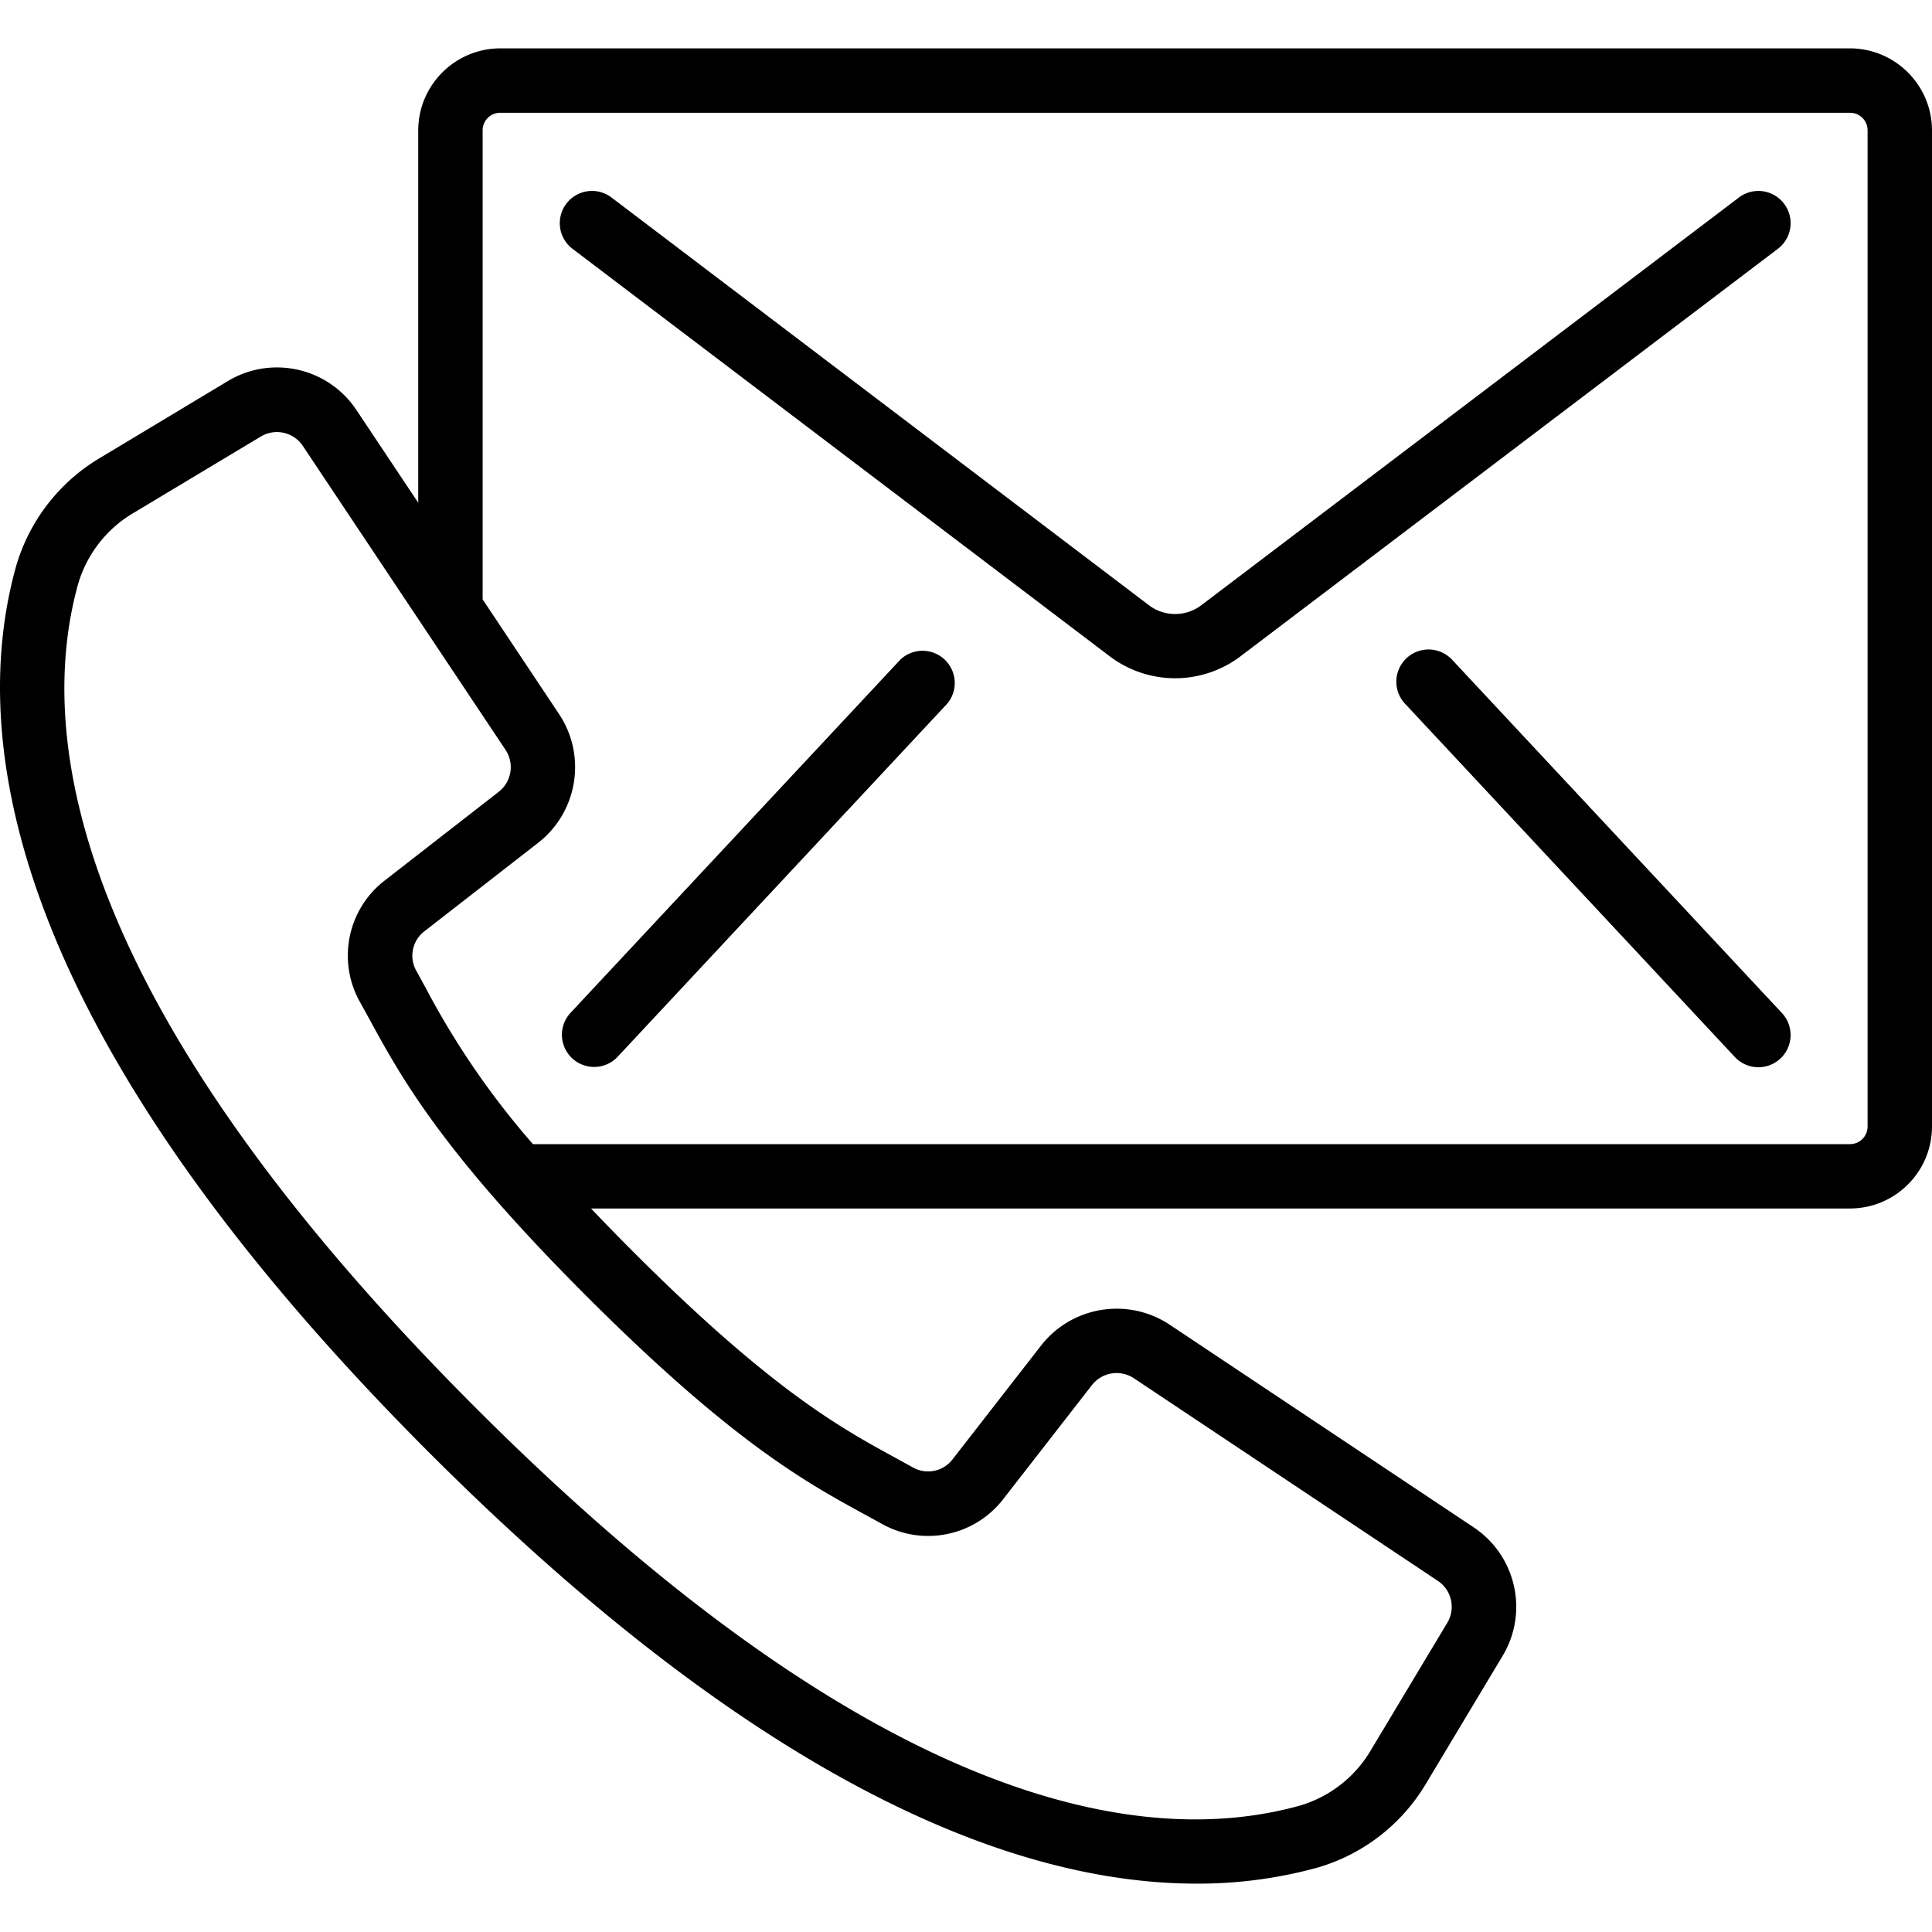
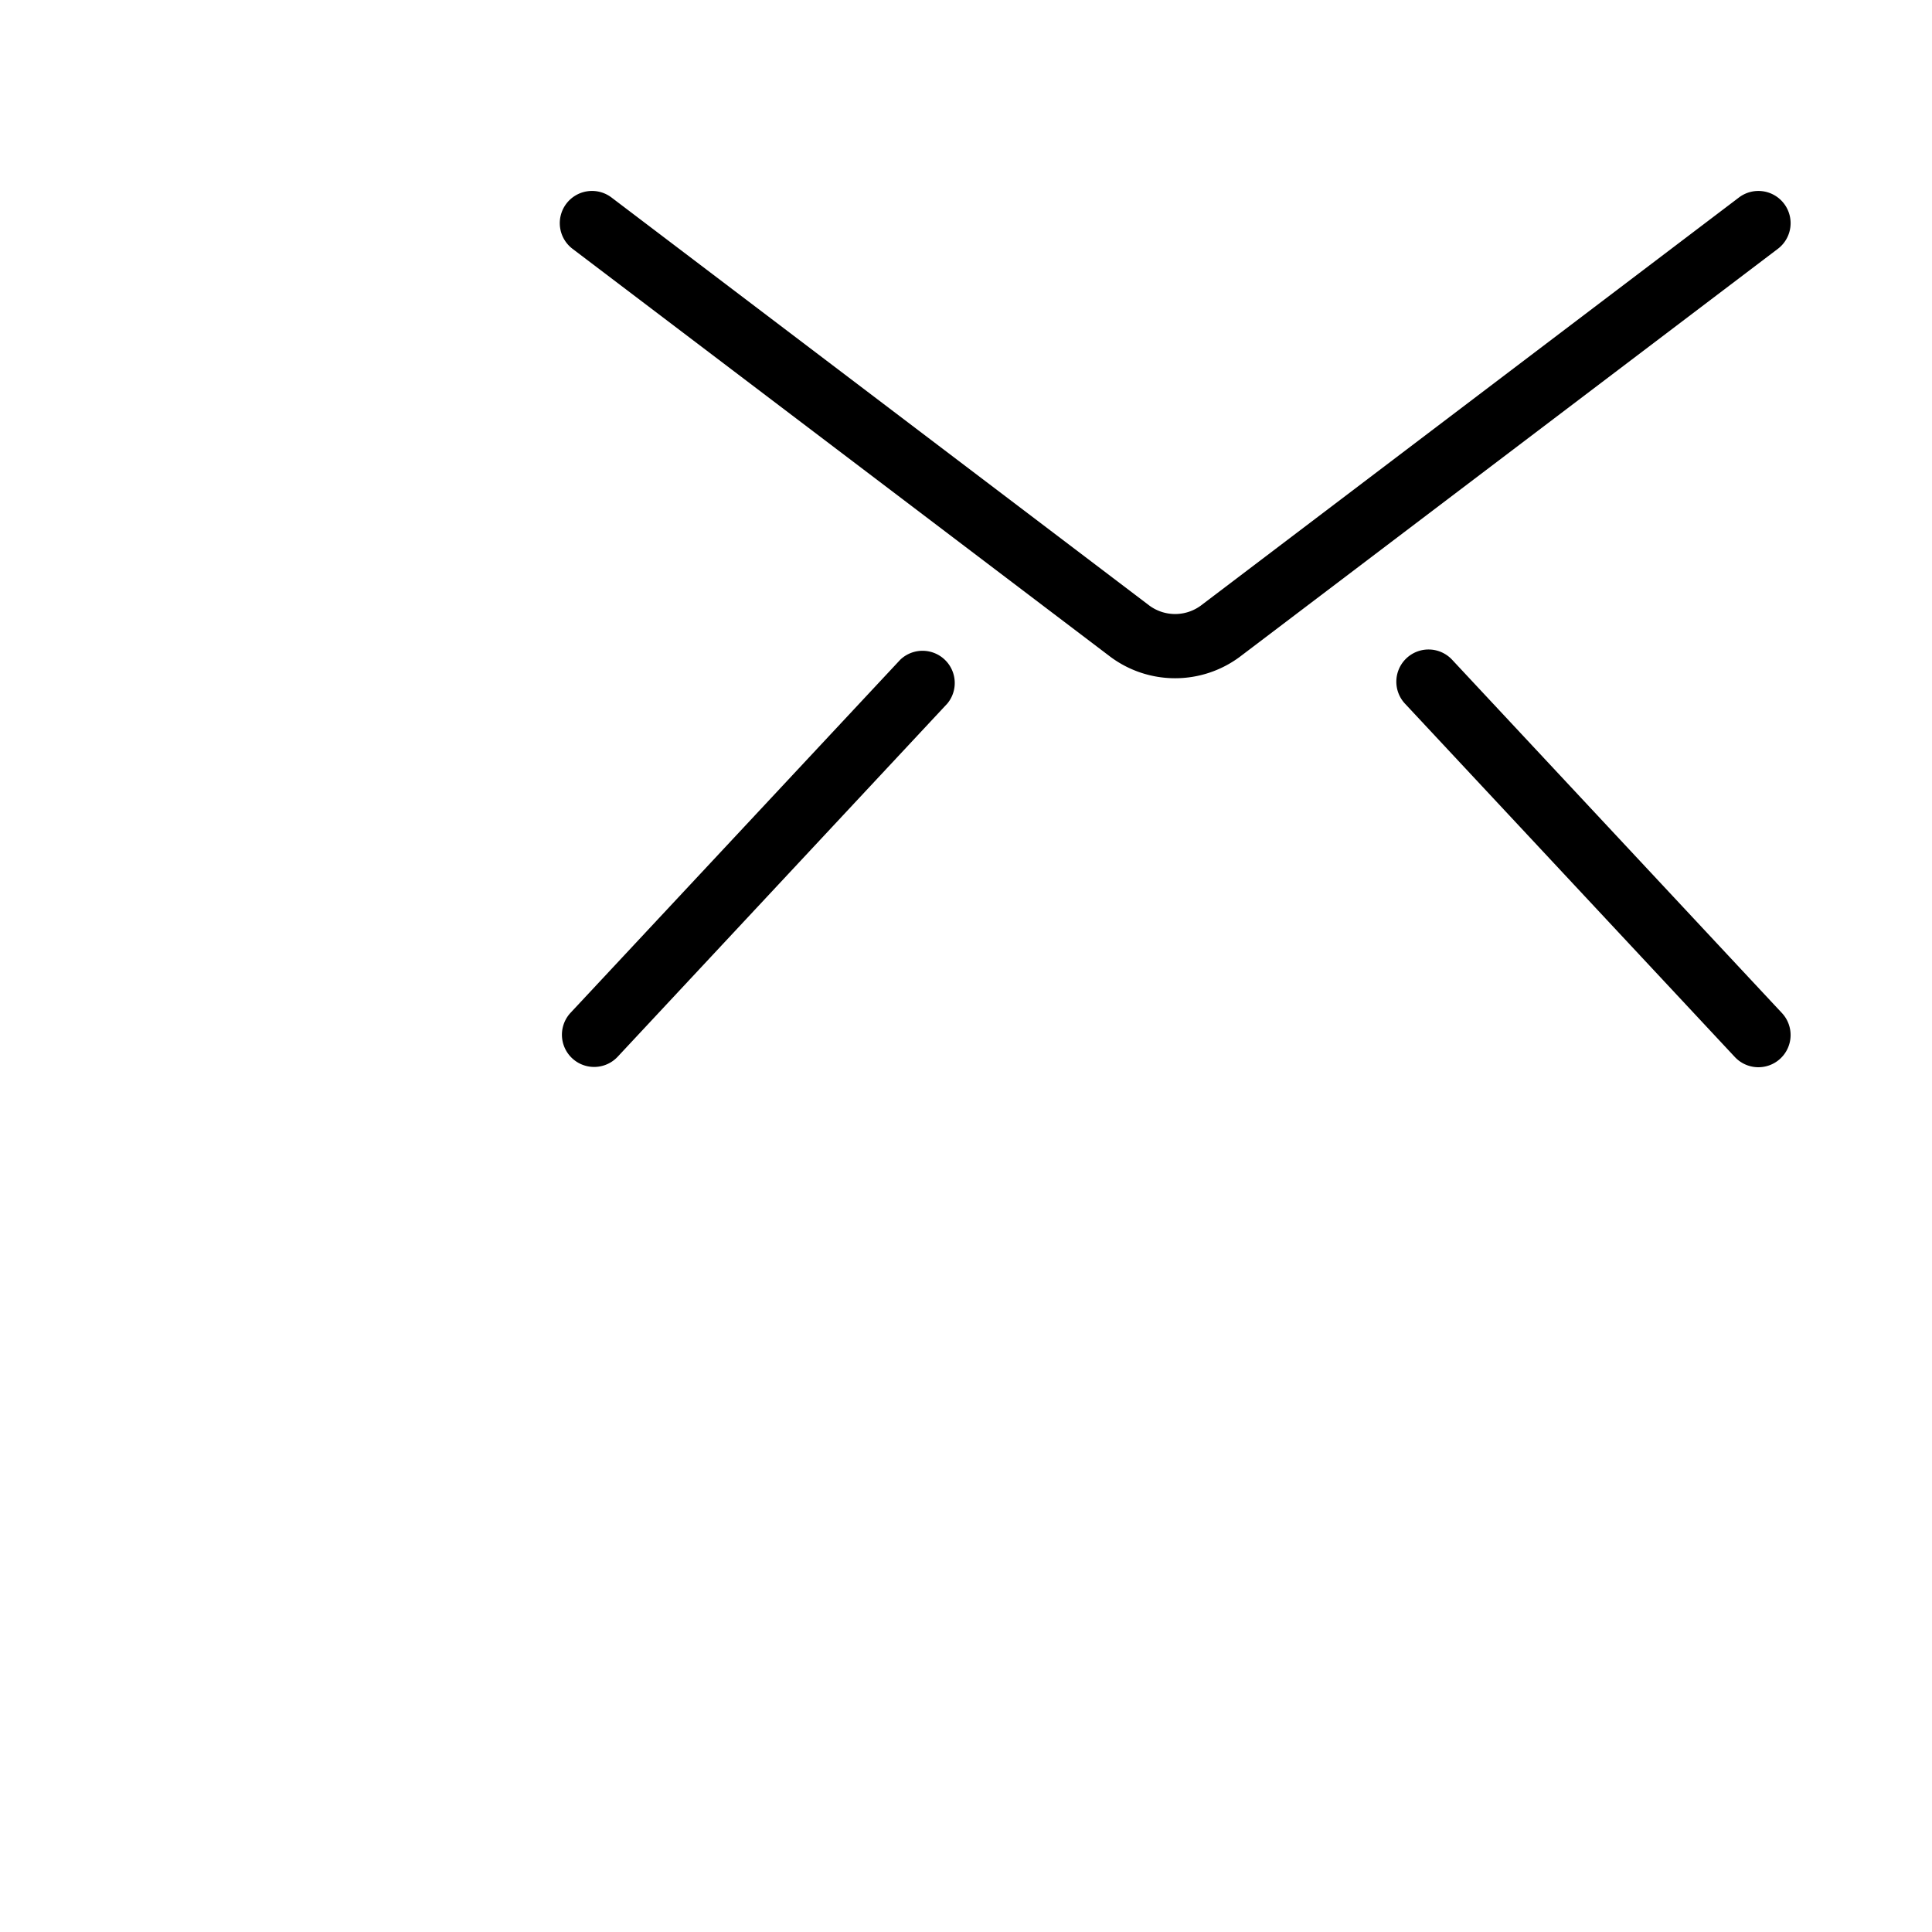
<svg xmlns="http://www.w3.org/2000/svg" class="li_img" viewBox="0 0 511.874 511.874">
-   <path d="M490.114 12.813H132.568c-12.012.014-21.746 9.748-21.76 21.76v98.62l-16.35-24.525c-7.484-11.289-22.535-14.676-34.133-7.68l-33.638 20.224a49.355 49.355 0 0 0-22.545 29.244C-8.129 195.137.976 272.116 113.966 385.123c89.855 89.762 156.85 113.937 203.024 113.937 10.69.049 21.339-1.34 31.659-4.13a49.44 49.44 0 0 0 29.252-22.519l20.198-33.673c6.968-11.589 3.584-26.609-7.68-34.091l-80.546-53.692c-11.049-7.308-25.859-4.905-34.031 5.521l-23.45 30.148a8.166 8.166 0 0 1-10.445 2.21l-4.463-2.458c-14.686-8.004-32.964-17.971-69.879-54.886a605.694 605.694 0 0 1-11.008-11.307h333.517c11.982.009 21.713-9.676 21.76-21.658V34.573c-.014-12.012-9.748-21.746-21.76-21.76zM229.318 401.362l4.335 2.381c10.897 6.093 24.614 3.266 32.213-6.639l23.45-30.148a8.294 8.294 0 0 1 11.093-1.801l80.546 53.692a8.243 8.243 0 0 1 2.5 11.093l-20.198 33.673a32.425 32.425 0 0 1-19.123 14.848c-40.337 11.093-110.933 1.707-218.078-105.446S9.56 195.273 20.627 154.97a32.427 32.427 0 0 1 14.839-19.123l33.673-20.207a8.251 8.251 0 0 1 11.093 2.5l53.717 80.546a8.285 8.285 0 0 1-1.801 11.093l-30.157 23.458c-9.903 7.597-12.731 21.311-6.639 32.205l2.389 4.335c8.533 15.65 19.14 35.123 57.805 73.779 38.666 38.657 58.131 49.272 73.772 57.806zm265.49-102.836a4.659 4.659 0 0 1-4.693 4.608H141.203a215.204 215.204 0 0 1-28.476-41.506l-2.458-4.48a8.14 8.14 0 0 1 2.202-10.428l30.157-23.458c10.43-8.17 12.833-22.982 5.521-34.031l-20.275-30.43V34.573a4.642 4.642 0 0 1 4.693-4.693h357.547a4.642 4.642 0 0 1 4.693 4.693v263.953z" />
  <path d="m460.725 52.323-142.618 108.16a11.512 11.512 0 0 1-13.534 0L162.008 52.323a8.535 8.535 0 0 0-11.959 1.643 8.535 8.535 0 0 0 1.643 11.959l142.583 108.151a28.721 28.721 0 0 0 34.133 0L471.034 65.925a8.53 8.53 0 0 0 1.638-11.963 8.532 8.532 0 0 0-11.947-1.639zm-222.208 122.47-87.415 93.611a8.535 8.535 0 0 0 12.484 11.64l87.416-93.653a8.535 8.535 0 0 0-12.485-11.598zm146.211 0a8.534 8.534 0 0 0-12.062-.422 8.534 8.534 0 0 0-.422 12.062l87.39 93.611a8.534 8.534 0 0 0 12.062.422 8.534 8.534 0 0 0 .422-12.062l-87.39-93.611z" />
</svg>